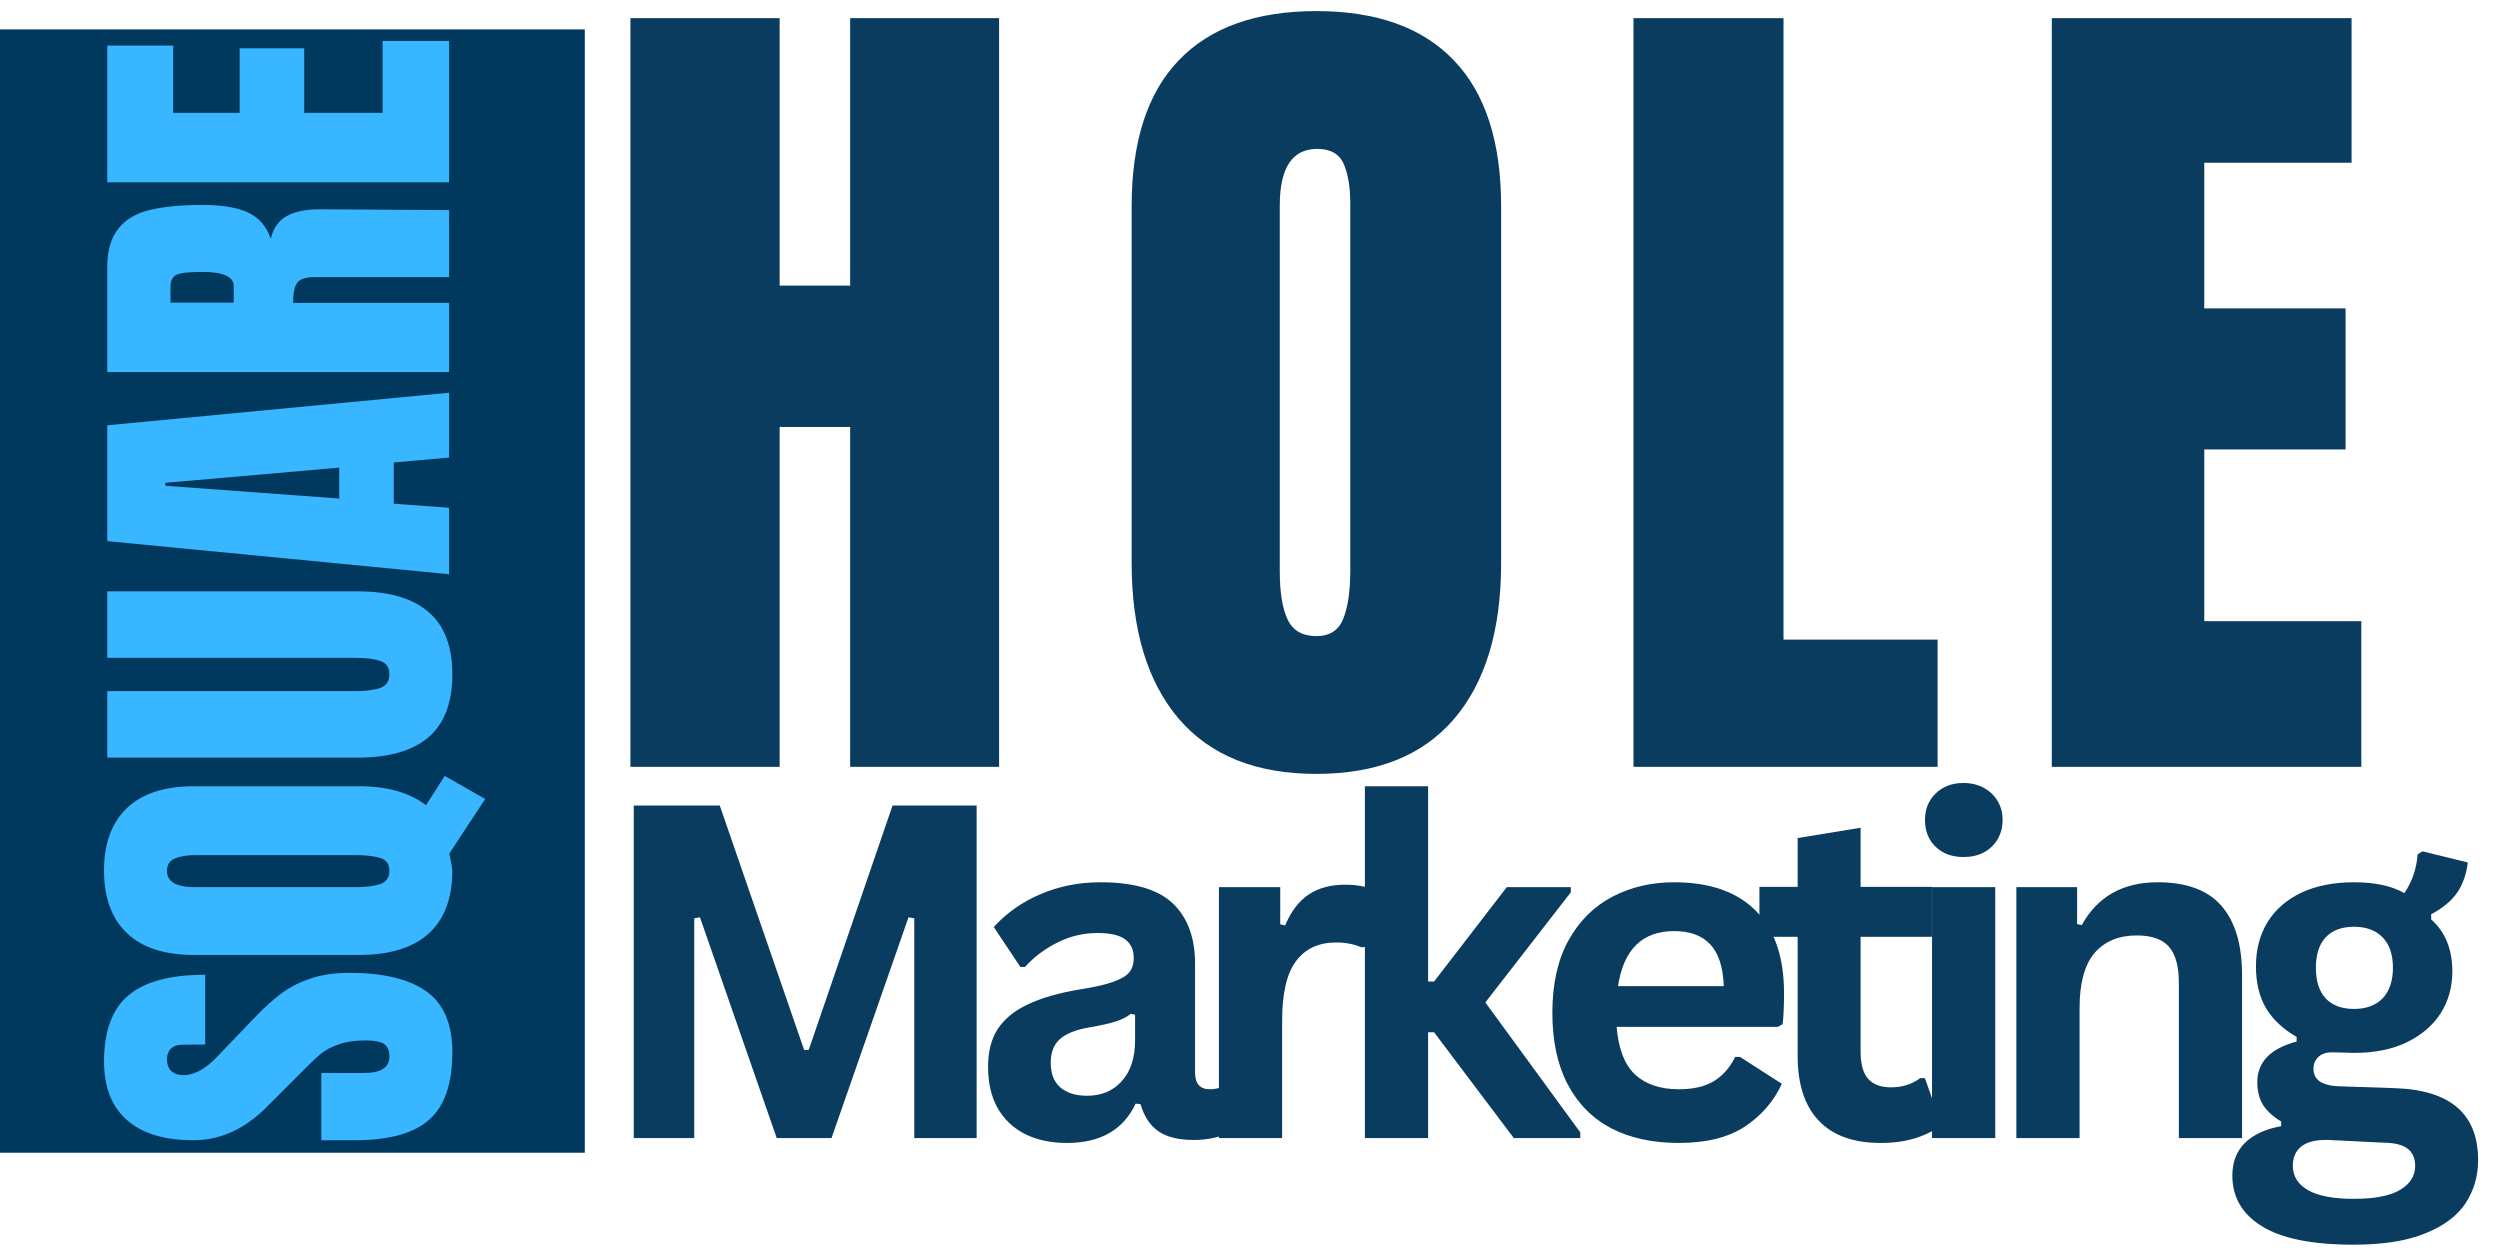
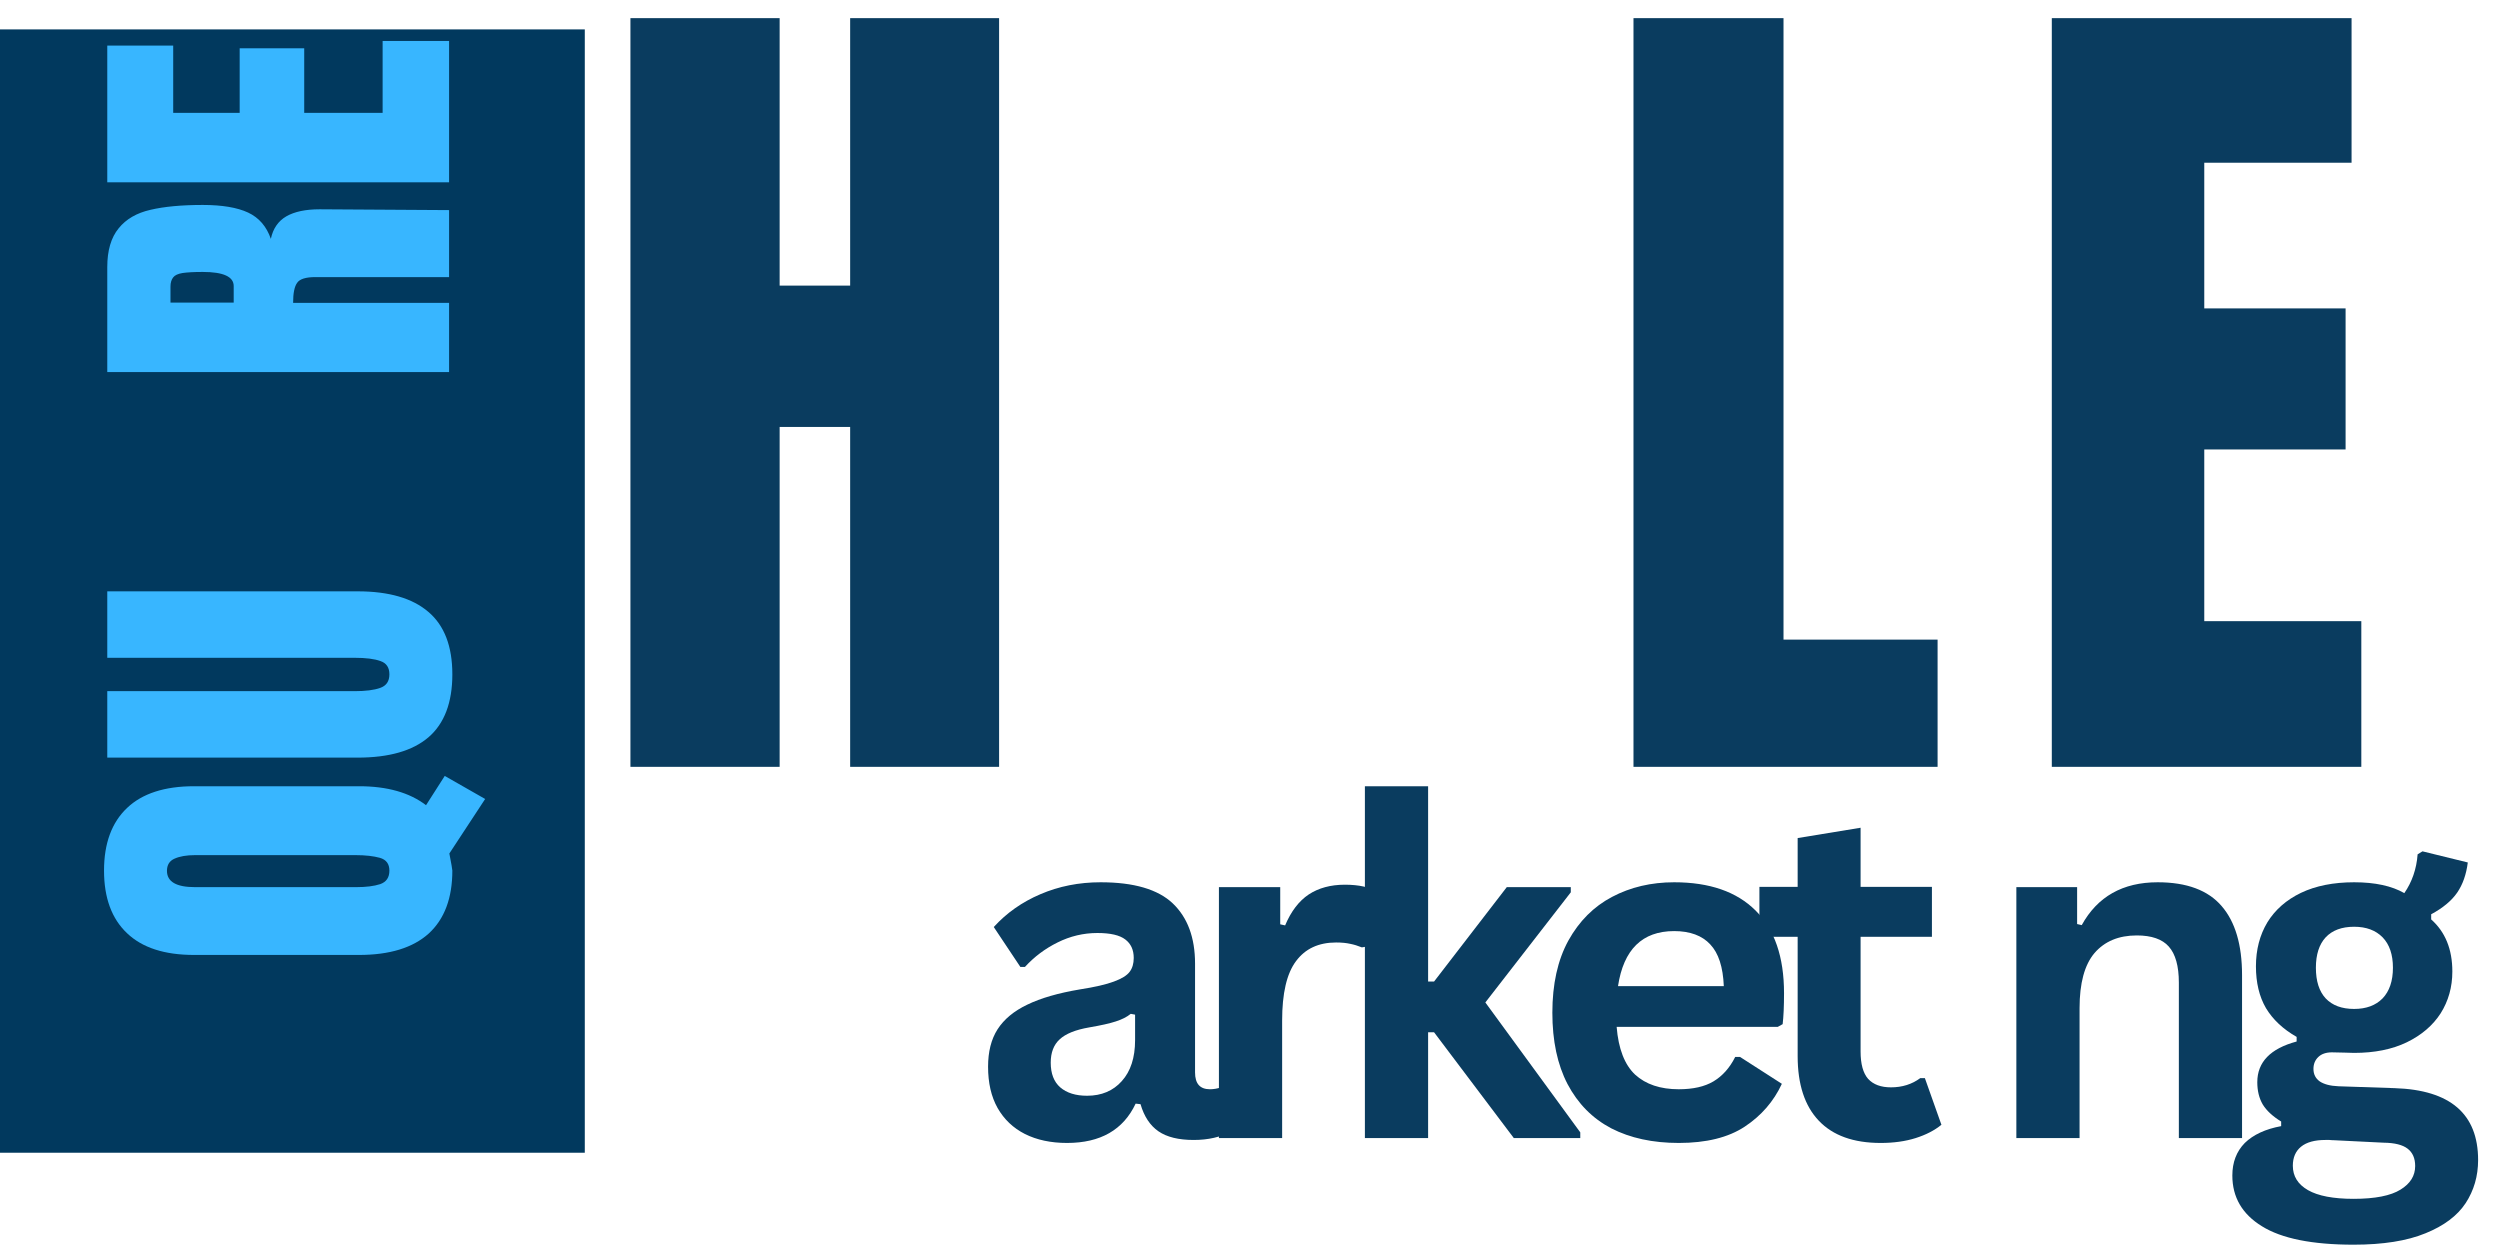
<svg xmlns="http://www.w3.org/2000/svg" width="192" zoomAndPan="magnify" viewBox="0 0 144 72" height="96" preserveAspectRatio="xMidYMid meet" version="1.0">
  <defs>
    <g />
    <clipPath id="f880a72518">
      <path d="M 0 1.695 L 33.684 1.695 L 33.684 66.398 L 0 66.398 Z M 0 1.695 " clip-rule="nonzero" />
    </clipPath>
  </defs>
  <g clip-path="url(#f880a72518)">
    <path fill="#01395e" d="M 0 1.695 L 33.684 1.695 L 33.684 66.43 L 0 66.43 Z M 0 1.695 " fill-opacity="1" fill-rule="nonzero" />
  </g>
  <g fill="#38b6ff" fill-opacity="1">
    <g transform="translate(25.867, 66.162)">
      <g>
-         <path d="M 0.188 -5.547 C 0.188 -3.754 -0.254 -2.461 -1.141 -1.672 C -2.023 -0.879 -3.457 -0.484 -5.438 -0.484 L -7.359 -0.484 L -7.359 -4.359 L -4.906 -4.359 C -3.926 -4.359 -3.438 -4.672 -3.438 -5.297 C -3.438 -5.648 -3.539 -5.895 -3.75 -6.031 C -3.957 -6.164 -4.305 -6.234 -4.797 -6.234 C -5.43 -6.234 -5.957 -6.156 -6.375 -6 C -6.801 -5.852 -7.156 -5.66 -7.438 -5.422 C -7.719 -5.18 -8.156 -4.758 -8.75 -4.156 L -10.453 -2.453 C -11.734 -1.141 -13.156 -0.484 -14.719 -0.484 C -16.395 -0.484 -17.672 -0.867 -18.547 -1.641 C -19.43 -2.41 -19.875 -3.535 -19.875 -5.016 C -19.875 -6.785 -19.398 -8.062 -18.453 -8.844 C -17.516 -9.625 -16.047 -10.016 -14.047 -10.016 L -14.047 -6 L -15.406 -5.984 C -15.664 -5.984 -15.867 -5.91 -16.016 -5.766 C -16.172 -5.617 -16.25 -5.414 -16.25 -5.156 C -16.25 -4.852 -16.164 -4.625 -16 -4.469 C -15.832 -4.312 -15.602 -4.234 -15.312 -4.234 C -14.664 -4.234 -14 -4.602 -13.312 -5.344 L -11.109 -7.641 C -10.598 -8.172 -10.109 -8.609 -9.641 -8.953 C -9.172 -9.305 -8.617 -9.586 -7.984 -9.797 C -7.348 -10.016 -6.598 -10.125 -5.734 -10.125 C -3.785 -10.125 -2.312 -9.77 -1.312 -9.062 C -0.312 -8.352 0.188 -7.18 0.188 -5.547 Z M 0.188 -5.547 " />
-       </g>
+         </g>
    </g>
  </g>
  <g fill="#38b6ff" fill-opacity="1">
    <g transform="translate(25.867, 55.599)">
      <g>
        <path d="M 0.016 -6.438 C 0.129 -5.852 0.188 -5.523 0.188 -5.453 C 0.188 -3.867 -0.266 -2.66 -1.172 -1.828 C -2.086 -1.004 -3.426 -0.594 -5.188 -0.594 L -14.688 -0.594 C -16.383 -0.594 -17.672 -1.008 -18.547 -1.844 C -19.43 -2.676 -19.875 -3.879 -19.875 -5.453 C -19.875 -7.023 -19.43 -8.227 -18.547 -9.062 C -17.672 -9.895 -16.383 -10.312 -14.688 -10.312 L -5.188 -10.312 C -3.562 -10.312 -2.273 -9.945 -1.328 -9.219 L -0.25 -10.906 L 2.078 -9.578 Z M -3.438 -5.453 C -3.438 -5.836 -3.617 -6.082 -3.984 -6.188 C -4.348 -6.289 -4.82 -6.344 -5.406 -6.344 L -14.625 -6.344 C -15.125 -6.344 -15.52 -6.273 -15.812 -6.141 C -16.102 -6.016 -16.25 -5.781 -16.25 -5.438 C -16.25 -4.812 -15.711 -4.5 -14.641 -4.5 L -5.344 -4.5 C -4.789 -4.5 -4.332 -4.555 -3.969 -4.672 C -3.613 -4.797 -3.438 -5.055 -3.438 -5.453 Z M -3.438 -5.453 " />
      </g>
    </g>
  </g>
  <g fill="#38b6ff" fill-opacity="1">
    <g transform="translate(25.867, 44.28)">
      <g>
        <path d="M 0.188 -5.438 C 0.188 -3.812 -0.27 -2.602 -1.188 -1.812 C -2.102 -1.031 -3.461 -0.641 -5.266 -0.641 L -19.688 -0.641 L -19.688 -4.469 L -5.438 -4.469 C -4.812 -4.469 -4.32 -4.531 -3.969 -4.656 C -3.613 -4.781 -3.438 -5.039 -3.438 -5.438 C -3.438 -5.832 -3.609 -6.086 -3.953 -6.203 C -4.297 -6.328 -4.789 -6.391 -5.438 -6.391 L -19.688 -6.391 L -19.688 -10.219 L -5.266 -10.219 C -3.461 -10.219 -2.102 -9.82 -1.188 -9.031 C -0.27 -8.25 0.188 -7.051 0.188 -5.438 Z M 0.188 -5.438 " />
      </g>
    </g>
  </g>
  <g fill="#38b6ff" fill-opacity="1">
    <g transform="translate(25.867, 33.419)">
      <g>
-         <path d="M 0 -0.344 L -19.688 -2.25 L -19.688 -8.922 L 0 -10.797 L 0 -7.062 L -3.188 -6.781 L -3.188 -4.406 L 0 -4.172 Z M -6.328 -4.703 L -6.328 -6.484 L -16.344 -5.609 L -16.344 -5.438 Z M -6.328 -4.703 " />
-       </g>
+         </g>
    </g>
  </g>
  <g fill="#38b6ff" fill-opacity="1">
    <g transform="translate(25.867, 22.305)">
      <g>
        <path d="M -19.688 -0.875 L -19.688 -6.922 C -19.688 -7.879 -19.469 -8.625 -19.031 -9.156 C -18.602 -9.688 -17.992 -10.039 -17.203 -10.219 C -16.41 -10.406 -15.406 -10.5 -14.188 -10.5 C -13.07 -10.5 -12.203 -10.352 -11.578 -10.062 C -10.953 -9.77 -10.516 -9.266 -10.266 -8.547 C -10.141 -9.141 -9.844 -9.57 -9.375 -9.844 C -8.906 -10.113 -8.266 -10.25 -7.453 -10.25 L 0 -10.203 L 0 -6.344 L -7.703 -6.344 C -8.254 -6.344 -8.602 -6.234 -8.75 -6.016 C -8.906 -5.805 -8.984 -5.422 -8.984 -4.859 L 0 -4.859 L 0 -0.875 Z M -12.406 -5.828 C -12.406 -6.367 -13 -6.641 -14.188 -6.641 C -14.707 -6.641 -15.098 -6.617 -15.359 -6.578 C -15.617 -6.535 -15.797 -6.453 -15.891 -6.328 C -15.992 -6.203 -16.047 -6.023 -16.047 -5.797 L -16.047 -4.875 L -12.406 -4.875 Z M -12.406 -5.828 " />
      </g>
    </g>
  </g>
  <g fill="#38b6ff" fill-opacity="1">
    <g transform="translate(25.867, 11.376)">
      <g>
        <path d="M 0 -0.875 L -19.688 -0.875 L -19.688 -8.75 L -15.891 -8.75 L -15.891 -4.875 L -12.062 -4.875 L -12.062 -8.594 L -8.344 -8.594 L -8.344 -4.875 L -3.828 -4.875 L -3.828 -9.016 L 0 -9.016 Z M 0 -0.875 " />
      </g>
    </g>
  </g>
  <g fill="#0a3c5f" fill-opacity="1">
    <g transform="translate(34.407, 44.17)">
      <g>
        <path d="M 1.906 0 L 1.906 -43.125 L 10.5 -43.125 L 10.5 -27.719 L 14.562 -27.719 L 14.562 -43.125 L 23.141 -43.125 L 23.141 0 L 14.562 0 L 14.562 -19.578 L 10.5 -19.578 L 10.5 0 Z M 1.906 0 " />
      </g>
    </g>
  </g>
  <g fill="#0a3c5f" fill-opacity="1">
    <g transform="translate(63.621, 44.17)">
      <g>
-         <path d="M 12.203 0.406 C 8.723 0.406 6.078 -0.656 4.266 -2.781 C 2.461 -4.906 1.562 -7.895 1.562 -11.75 L 1.562 -32.281 C 1.562 -36 2.461 -38.801 4.266 -40.688 C 6.078 -42.582 8.723 -43.531 12.203 -43.531 C 15.68 -43.531 18.32 -42.582 20.125 -40.688 C 21.938 -38.801 22.844 -36 22.844 -32.281 L 22.844 -11.75 C 22.844 -7.863 21.938 -4.863 20.125 -2.75 C 18.32 -0.645 15.68 0.406 12.203 0.406 Z M 12.203 -7.531 C 12.973 -7.531 13.488 -7.863 13.75 -8.531 C 14.02 -9.195 14.156 -10.133 14.156 -11.344 L 14.156 -32.438 C 14.156 -33.375 14.031 -34.133 13.781 -34.719 C 13.531 -35.301 13.02 -35.594 12.25 -35.594 C 10.812 -35.594 10.094 -34.504 10.094 -32.328 L 10.094 -11.297 C 10.094 -10.055 10.242 -9.117 10.547 -8.484 C 10.848 -7.848 11.398 -7.531 12.203 -7.531 Z M 12.203 -7.531 " />
-       </g>
+         </g>
    </g>
  </g>
  <g fill="#0a3c5f" fill-opacity="1">
    <g transform="translate(92.183, 44.17)">
      <g>
        <path d="M 1.906 0 L 1.906 -43.125 L 10.547 -43.125 L 10.547 -7.328 L 19.422 -7.328 L 19.422 0 Z M 1.906 0 " />
      </g>
    </g>
  </g>
  <g fill="#0a3c5f" fill-opacity="1">
    <g transform="translate(116.278, 44.17)">
      <g>
        <path d="M 1.906 0 L 1.906 -43.125 L 19.172 -43.125 L 19.172 -34.797 L 10.688 -34.797 L 10.688 -26.406 L 18.828 -26.406 L 18.828 -18.281 L 10.688 -18.281 L 10.688 -8.391 L 19.734 -8.391 L 19.734 0 Z M 1.906 0 " />
      </g>
    </g>
  </g>
  <g fill="#0a3c5f" fill-opacity="1">
    <g transform="translate(34.02, 65.553)">
      <g>
-         <path d="M 5.969 0 L 2.484 0 L 2.484 -19.156 L 7.438 -19.156 L 12.297 -5.078 L 12.562 -5.078 L 17.391 -19.156 L 22.234 -19.156 L 22.234 0 L 18.641 0 L 18.641 -12.656 L 18.312 -12.719 L 13.875 0 L 10.719 0 L 6.297 -12.719 L 5.969 -12.656 Z M 5.969 0 " />
-       </g>
+         </g>
    </g>
  </g>
  <g fill="#0a3c5f" fill-opacity="1">
    <g transform="translate(55.819, 65.553)">
      <g>
        <path d="M 5.641 0.281 C 4.711 0.281 3.906 0.109 3.219 -0.234 C 2.539 -0.578 2.016 -1.078 1.641 -1.734 C 1.273 -2.391 1.094 -3.18 1.094 -4.109 C 1.094 -4.973 1.273 -5.691 1.641 -6.266 C 2.016 -6.848 2.586 -7.32 3.359 -7.688 C 4.129 -8.062 5.133 -8.352 6.375 -8.562 C 7.238 -8.695 7.895 -8.848 8.344 -9.016 C 8.789 -9.18 9.094 -9.367 9.25 -9.578 C 9.406 -9.785 9.484 -10.051 9.484 -10.375 C 9.484 -10.844 9.32 -11.195 9 -11.438 C 8.676 -11.688 8.141 -11.812 7.391 -11.812 C 6.586 -11.812 5.82 -11.629 5.094 -11.266 C 4.375 -10.91 3.75 -10.441 3.219 -9.859 L 2.953 -9.859 L 1.422 -12.156 C 2.16 -12.969 3.055 -13.598 4.109 -14.047 C 5.172 -14.504 6.328 -14.734 7.578 -14.734 C 9.492 -14.734 10.879 -14.328 11.734 -13.516 C 12.586 -12.703 13.016 -11.547 13.016 -10.047 L 13.016 -3.781 C 13.016 -3.133 13.301 -2.812 13.875 -2.812 C 14.082 -2.812 14.297 -2.848 14.516 -2.922 L 14.688 -2.875 L 14.953 -0.344 C 14.754 -0.207 14.473 -0.098 14.109 -0.016 C 13.754 0.066 13.363 0.109 12.938 0.109 C 12.07 0.109 11.395 -0.055 10.906 -0.391 C 10.426 -0.723 10.082 -1.242 9.875 -1.953 L 9.594 -1.984 C 8.883 -0.473 7.566 0.281 5.641 0.281 Z M 6.797 -2.438 C 7.629 -2.438 8.297 -2.719 8.797 -3.281 C 9.305 -3.844 9.562 -4.629 9.562 -5.641 L 9.562 -7.109 L 9.312 -7.156 C 9.094 -6.977 8.805 -6.832 8.453 -6.719 C 8.098 -6.602 7.586 -6.488 6.922 -6.375 C 6.129 -6.238 5.562 -6.008 5.219 -5.688 C 4.875 -5.375 4.703 -4.926 4.703 -4.344 C 4.703 -3.719 4.883 -3.242 5.25 -2.922 C 5.625 -2.598 6.141 -2.438 6.797 -2.438 Z M 6.797 -2.438 " />
      </g>
    </g>
  </g>
  <g fill="#0a3c5f" fill-opacity="1">
    <g transform="translate(68.132, 65.553)">
      <g>
        <path d="M 2.078 0 L 2.078 -14.453 L 5.609 -14.453 L 5.609 -12.312 L 5.891 -12.25 C 6.234 -13.062 6.688 -13.656 7.25 -14.031 C 7.82 -14.406 8.516 -14.594 9.328 -14.594 C 10.148 -14.594 10.773 -14.453 11.203 -14.172 L 10.594 -11.031 L 10.312 -10.984 C 10.082 -11.078 9.859 -11.145 9.641 -11.188 C 9.422 -11.238 9.148 -11.266 8.828 -11.266 C 7.816 -11.266 7.047 -10.906 6.516 -10.188 C 5.984 -9.477 5.719 -8.336 5.719 -6.766 L 5.719 0 Z M 2.078 0 " />
      </g>
    </g>
  </g>
  <g fill="#0a3c5f" fill-opacity="1">
    <g transform="translate(76.54, 65.553)">
      <g>
        <path d="M 2.078 0 L 2.078 -20.266 L 5.719 -20.266 L 5.719 -9.016 L 6.062 -9.016 L 10.25 -14.453 L 13.938 -14.453 L 13.938 -14.156 L 9.016 -7.812 L 14.484 -0.328 L 14.484 0 L 10.656 0 L 6.062 -6.094 L 5.719 -6.094 L 5.719 0 Z M 2.078 0 " />
      </g>
    </g>
  </g>
  <g fill="#0a3c5f" fill-opacity="1">
    <g transform="translate(88.119, 65.553)">
      <g>
        <path d="M 14.281 -6.406 L 5 -6.406 C 5.102 -5.145 5.457 -4.227 6.062 -3.656 C 6.676 -3.094 7.516 -2.812 8.578 -2.812 C 9.398 -2.812 10.066 -2.961 10.578 -3.266 C 11.098 -3.578 11.516 -4.047 11.828 -4.672 L 12.109 -4.672 L 14.516 -3.125 C 14.047 -2.113 13.332 -1.289 12.375 -0.656 C 11.426 -0.031 10.16 0.281 8.578 0.281 C 7.078 0.281 5.781 0 4.688 -0.562 C 3.602 -1.133 2.766 -1.984 2.172 -3.109 C 1.586 -4.234 1.297 -5.602 1.297 -7.219 C 1.297 -8.863 1.602 -10.25 2.219 -11.375 C 2.844 -12.5 3.68 -13.336 4.734 -13.891 C 5.797 -14.453 6.988 -14.734 8.312 -14.734 C 10.352 -14.734 11.914 -14.191 13 -13.109 C 14.094 -12.023 14.641 -10.438 14.641 -8.344 C 14.641 -7.582 14.613 -6.988 14.562 -6.562 Z M 11.172 -8.75 C 11.129 -9.852 10.867 -10.656 10.391 -11.156 C 9.922 -11.664 9.227 -11.922 8.312 -11.922 C 6.477 -11.922 5.398 -10.863 5.078 -8.75 Z M 11.172 -8.75 " />
      </g>
    </g>
  </g>
  <g fill="#0a3c5f" fill-opacity="1">
    <g transform="translate(100.904, 65.553)">
      <g>
        <path d="M 9.969 -3.453 L 10.922 -0.766 C 10.523 -0.441 10.031 -0.188 9.438 0 C 8.844 0.188 8.172 0.281 7.422 0.281 C 5.859 0.281 4.672 -0.145 3.859 -1 C 3.047 -1.852 2.641 -3.094 2.641 -4.719 L 2.641 -11.594 L 0.438 -11.594 L 0.438 -14.469 L 2.641 -14.469 L 2.641 -17.281 L 6.266 -17.875 L 6.266 -14.469 L 10.375 -14.469 L 10.375 -11.594 L 6.266 -11.594 L 6.266 -4.984 C 6.266 -4.266 6.41 -3.738 6.703 -3.406 C 7.004 -3.082 7.441 -2.922 8.016 -2.922 C 8.66 -2.922 9.223 -3.098 9.703 -3.453 Z M 9.969 -3.453 " />
      </g>
    </g>
  </g>
  <g fill="#0a3c5f" fill-opacity="1">
    <g transform="translate(109.207, 65.553)">
      <g>
-         <path d="M 3.891 -16.188 C 3.234 -16.188 2.695 -16.383 2.281 -16.781 C 1.875 -17.176 1.672 -17.691 1.672 -18.328 C 1.672 -18.941 1.875 -19.445 2.281 -19.844 C 2.695 -20.25 3.234 -20.453 3.891 -20.453 C 4.328 -20.453 4.719 -20.359 5.062 -20.172 C 5.406 -19.984 5.672 -19.727 5.859 -19.406 C 6.047 -19.094 6.141 -18.734 6.141 -18.328 C 6.141 -17.91 6.047 -17.539 5.859 -17.219 C 5.672 -16.895 5.406 -16.641 5.062 -16.453 C 4.719 -16.273 4.328 -16.188 3.891 -16.188 Z M 2.078 0 L 2.078 -14.453 L 5.719 -14.453 L 5.719 0 Z M 2.078 0 " />
-       </g>
+         </g>
    </g>
  </g>
  <g fill="#0a3c5f" fill-opacity="1">
    <g transform="translate(114.064, 65.553)">
      <g>
        <path d="M 2.078 0 L 2.078 -14.453 L 5.578 -14.453 L 5.578 -12.328 L 5.844 -12.266 C 6.75 -13.91 8.207 -14.734 10.219 -14.734 C 11.895 -14.734 13.125 -14.273 13.906 -13.359 C 14.688 -12.453 15.078 -11.129 15.078 -9.391 L 15.078 0 L 11.438 0 L 11.438 -8.953 C 11.438 -9.91 11.242 -10.602 10.859 -11.031 C 10.484 -11.457 9.867 -11.672 9.016 -11.672 C 7.973 -11.672 7.16 -11.332 6.578 -10.656 C 6.004 -9.977 5.719 -8.922 5.719 -7.484 L 5.719 0 Z M 2.078 0 " />
      </g>
    </g>
  </g>
  <g fill="#0a3c5f" fill-opacity="1">
    <g transform="translate(128.067, 65.553)">
      <g>
        <path d="M 7.5 6.141 C 5.113 6.141 3.352 5.785 2.219 5.078 C 1.082 4.379 0.516 3.406 0.516 2.156 C 0.516 1.395 0.754 0.77 1.234 0.281 C 1.723 -0.195 2.422 -0.52 3.328 -0.688 L 3.328 -0.953 C 2.836 -1.254 2.484 -1.582 2.266 -1.938 C 2.055 -2.301 1.953 -2.727 1.953 -3.219 C 1.953 -4.375 2.707 -5.156 4.219 -5.562 L 4.219 -5.828 C 3.438 -6.273 2.848 -6.828 2.453 -7.484 C 2.066 -8.148 1.875 -8.953 1.875 -9.891 C 1.875 -10.848 2.094 -11.691 2.531 -12.422 C 2.977 -13.148 3.625 -13.719 4.469 -14.125 C 5.32 -14.531 6.344 -14.734 7.531 -14.734 C 8.738 -14.734 9.703 -14.523 10.422 -14.109 C 10.867 -14.754 11.125 -15.5 11.188 -16.344 L 11.469 -16.516 L 14.078 -15.875 C 13.992 -15.188 13.789 -14.609 13.469 -14.141 C 13.145 -13.672 12.645 -13.254 11.969 -12.891 L 11.969 -12.594 C 12.781 -11.875 13.188 -10.875 13.188 -9.594 C 13.188 -8.695 12.961 -7.895 12.516 -7.188 C 12.066 -6.488 11.414 -5.93 10.562 -5.516 C 9.719 -5.109 8.707 -4.906 7.531 -4.906 L 6.984 -4.922 C 6.641 -4.93 6.395 -4.938 6.25 -4.938 C 5.914 -4.938 5.656 -4.848 5.469 -4.672 C 5.281 -4.492 5.188 -4.266 5.188 -3.984 C 5.188 -3.68 5.305 -3.441 5.547 -3.266 C 5.797 -3.098 6.156 -3.004 6.625 -2.984 L 9.875 -2.875 C 13.07 -2.77 14.672 -1.391 14.672 1.266 C 14.672 2.191 14.43 3.02 13.953 3.75 C 13.473 4.477 12.703 5.055 11.641 5.484 C 10.578 5.922 9.195 6.141 7.5 6.141 Z M 7.531 -7.438 C 8.227 -7.438 8.773 -7.641 9.172 -8.047 C 9.566 -8.461 9.766 -9.051 9.766 -9.812 C 9.766 -10.57 9.566 -11.156 9.172 -11.562 C 8.773 -11.969 8.227 -12.172 7.531 -12.172 C 6.82 -12.172 6.273 -11.969 5.891 -11.562 C 5.516 -11.156 5.328 -10.57 5.328 -9.812 C 5.328 -9.039 5.516 -8.453 5.891 -8.047 C 6.273 -7.641 6.82 -7.438 7.531 -7.438 Z M 7.5 3.5 C 8.738 3.5 9.641 3.32 10.203 2.969 C 10.766 2.625 11.047 2.172 11.047 1.609 C 11.047 1.16 10.898 0.828 10.609 0.609 C 10.328 0.391 9.867 0.273 9.234 0.266 L 6.391 0.125 C 6.285 0.125 6.191 0.117 6.109 0.109 C 6.023 0.109 5.945 0.109 5.875 0.109 C 5.258 0.109 4.789 0.238 4.469 0.5 C 4.156 0.758 4 1.125 4 1.594 C 4 2.195 4.289 2.664 4.875 3 C 5.457 3.332 6.332 3.5 7.5 3.5 Z M 7.5 3.5 " />
      </g>
    </g>
  </g>
</svg>